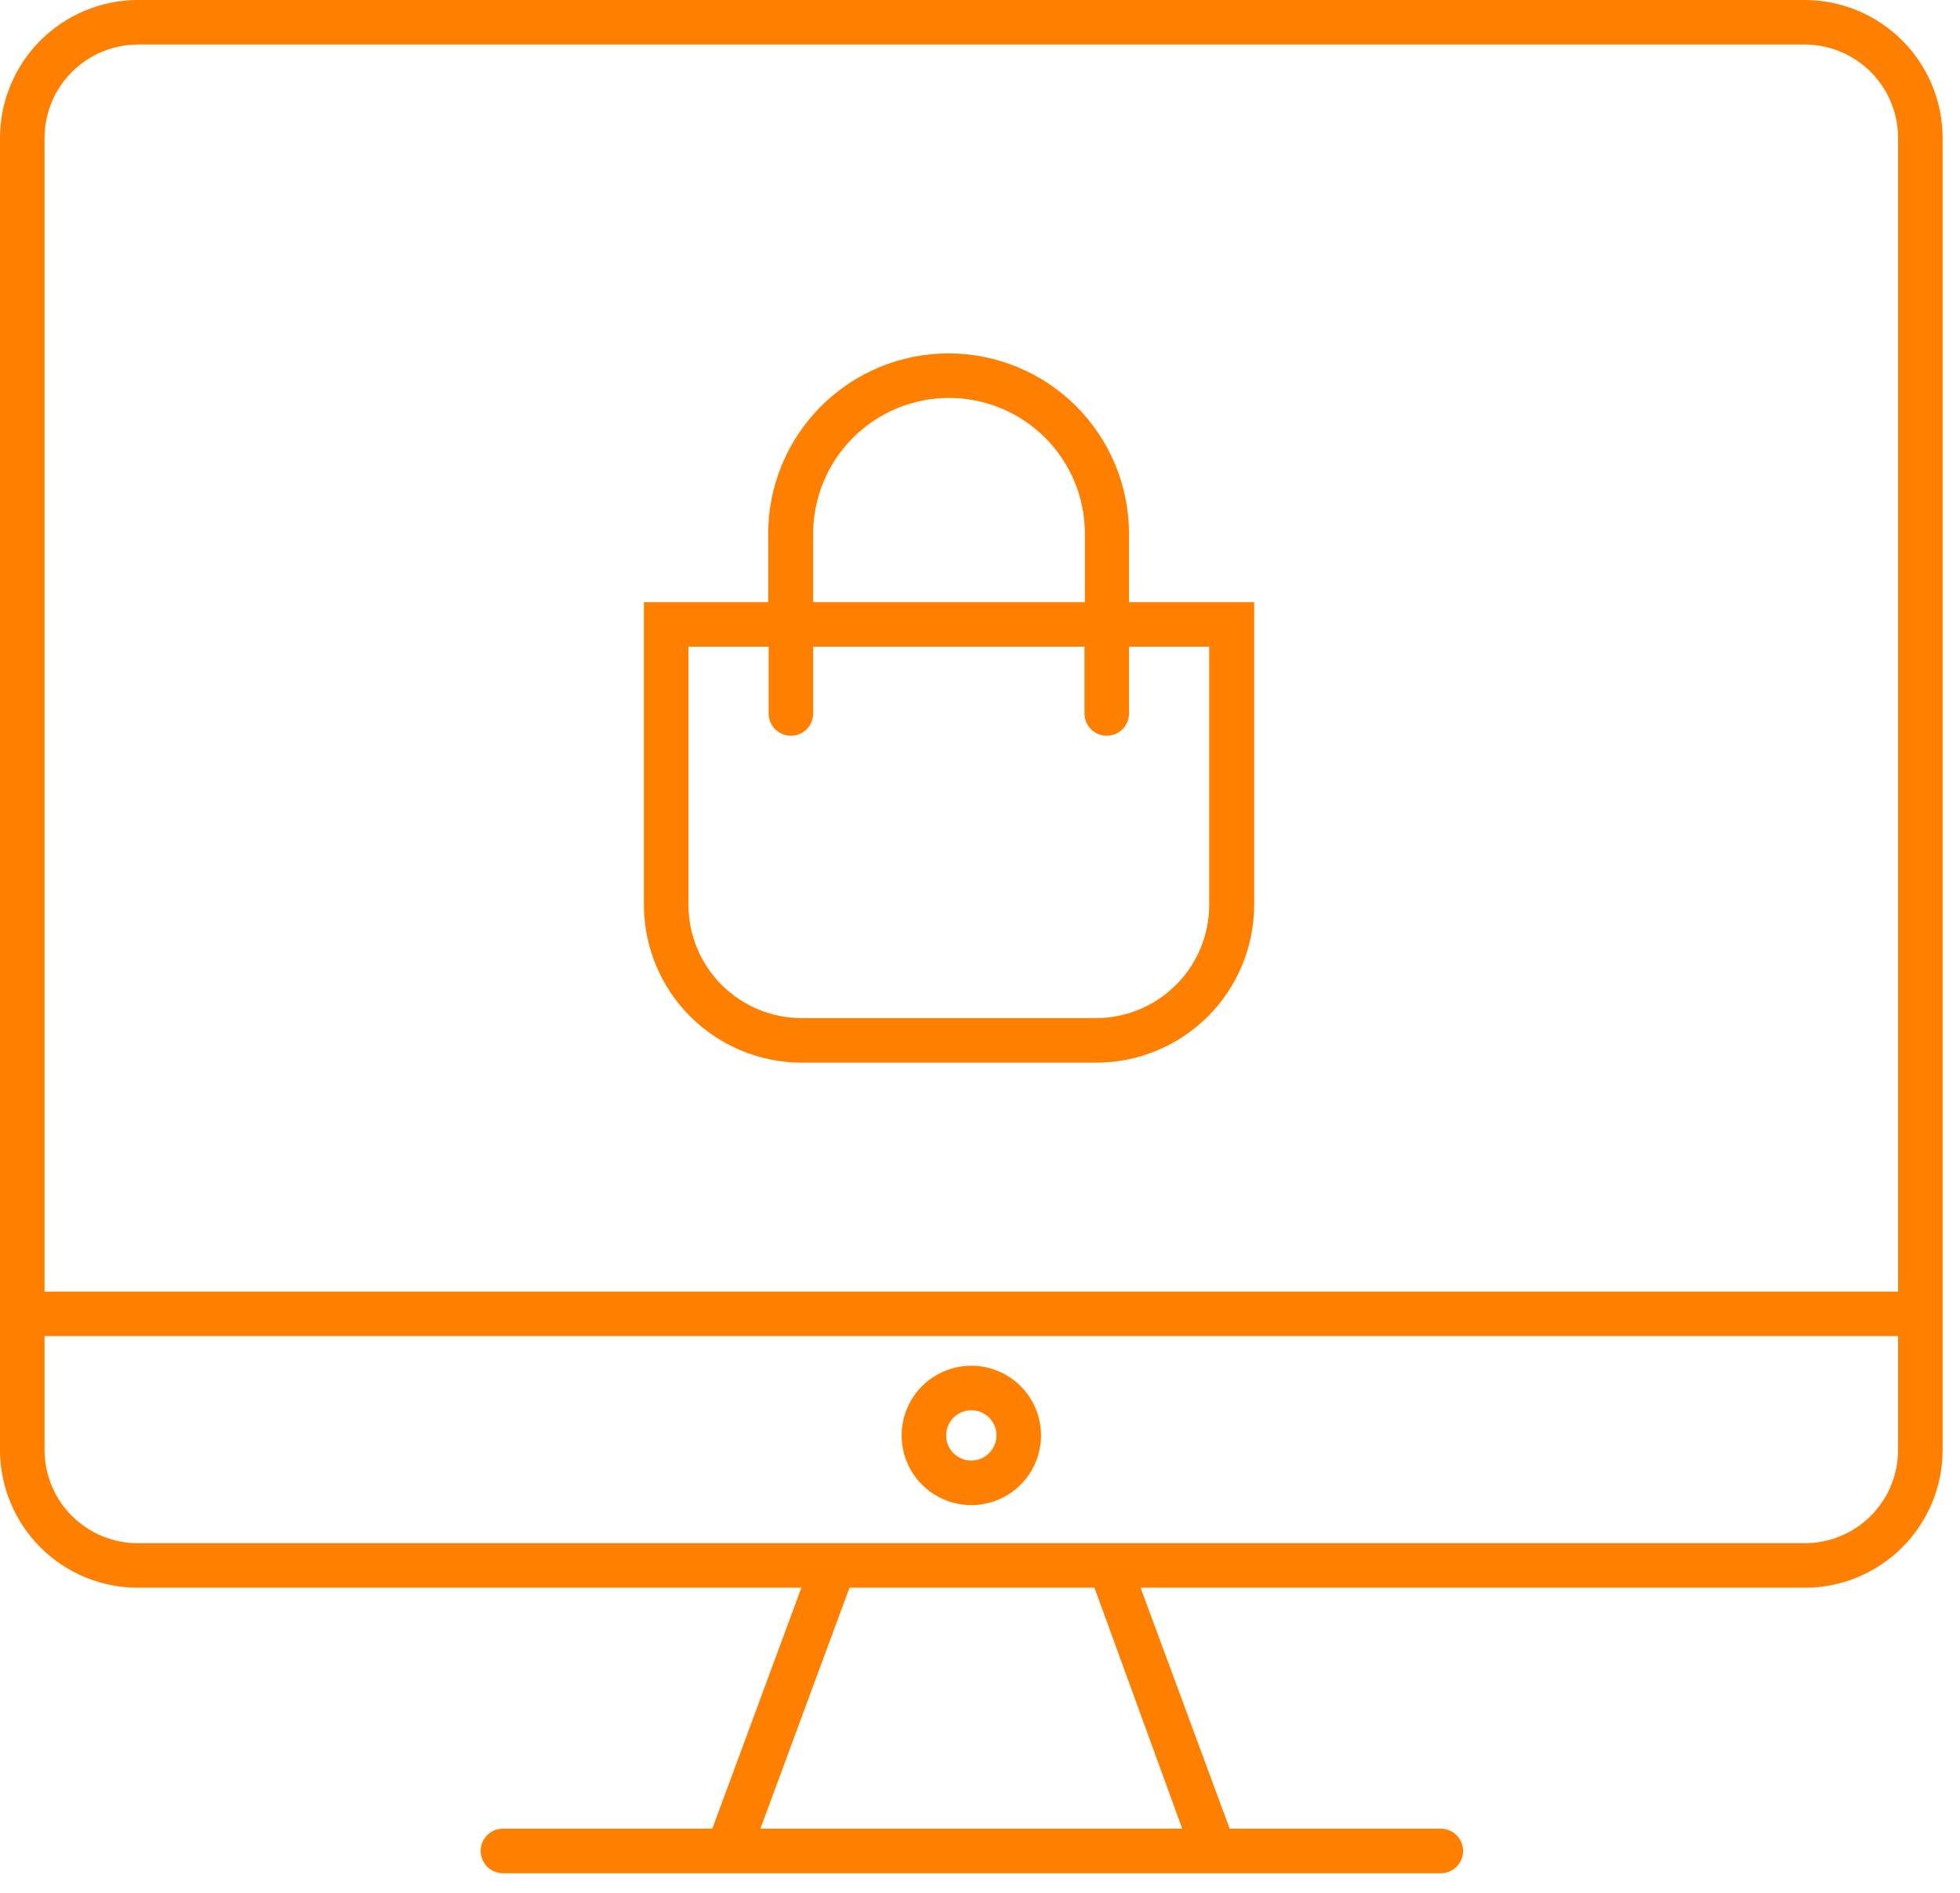
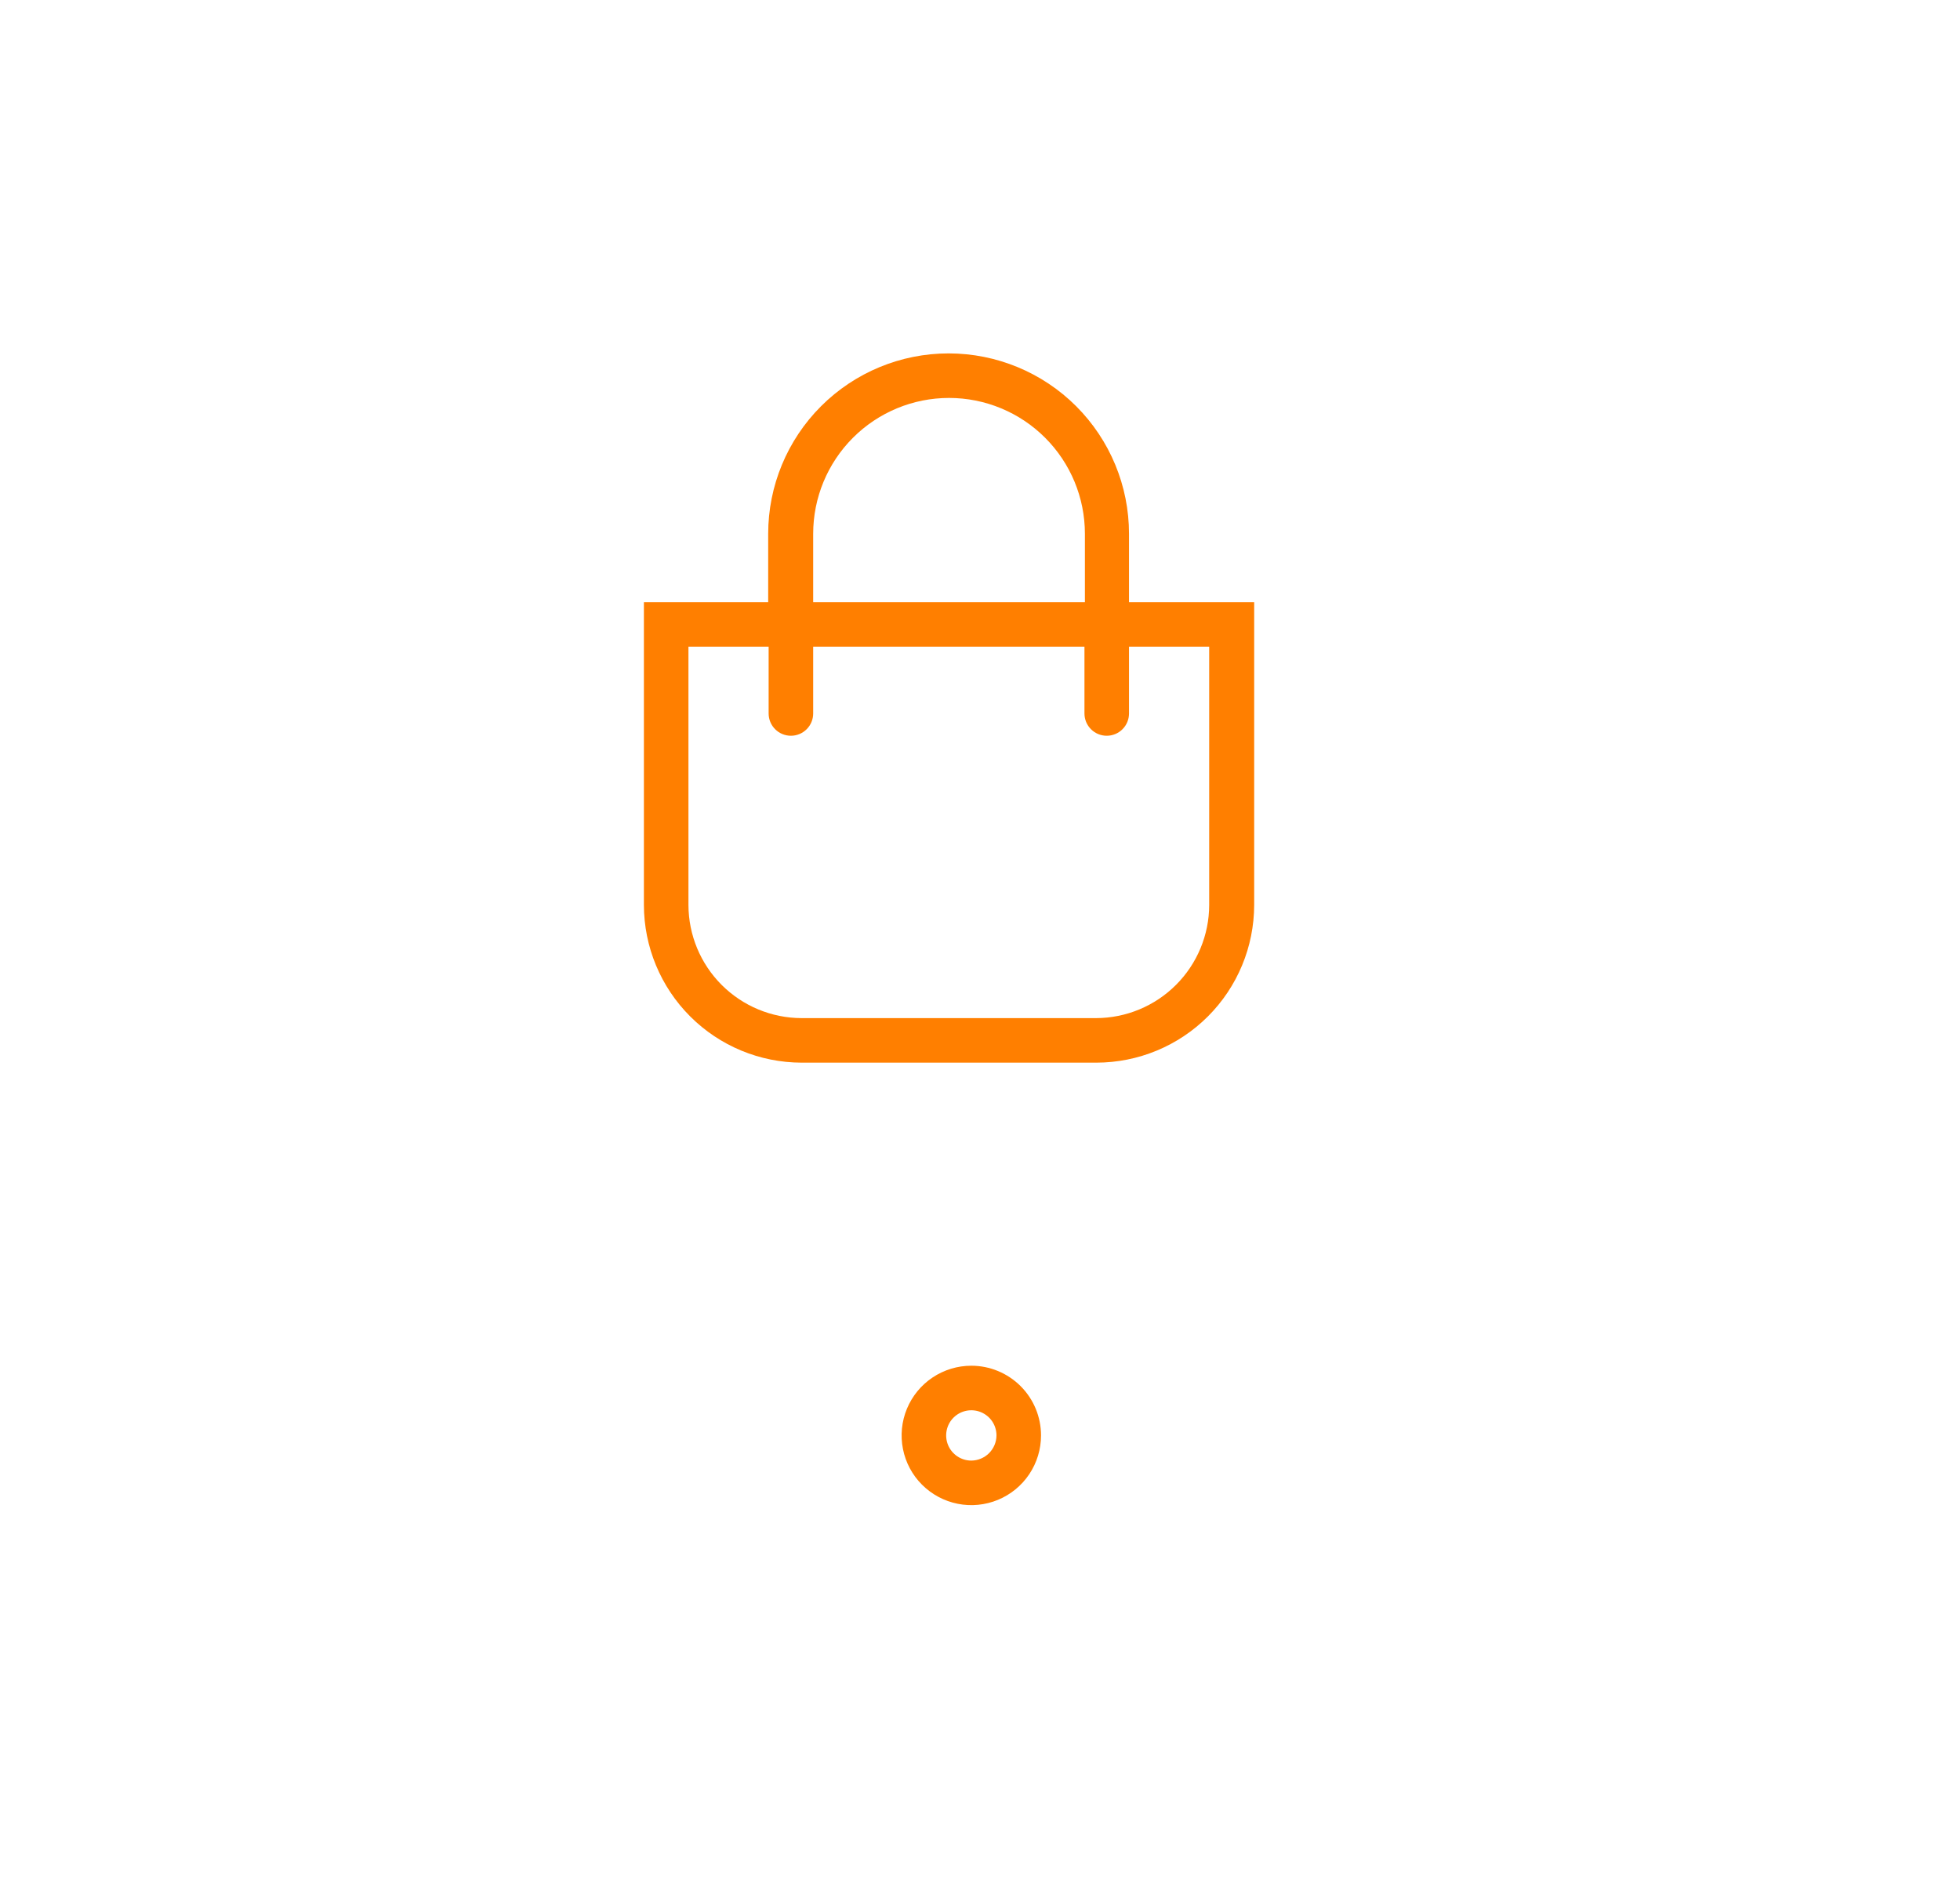
<svg xmlns="http://www.w3.org/2000/svg" width="88" height="85" viewBox="0 0 88 85" fill="none">
-   <path d="M81.03 0H6.19C5.373 0.001 4.565 0.164 3.811 0.479C3.058 0.793 2.374 1.254 1.798 1.834C1.223 2.413 0.768 3.101 0.46 3.857C0.151 4.614 -0.005 5.423 0 6.24V65.12C0.003 66.76 0.656 68.332 1.817 69.49C2.977 70.649 4.55 71.3 6.19 71.3H35.98L31.98 82.12H22.58C22.315 82.12 22.061 82.225 21.873 82.413C21.686 82.6 21.58 82.855 21.58 83.12C21.58 83.385 21.686 83.64 21.873 83.827C22.061 84.015 22.315 84.12 22.58 84.12H64.69C64.955 84.12 65.21 84.015 65.397 83.827C65.585 83.64 65.69 83.385 65.69 83.12C65.69 82.855 65.585 82.6 65.397 82.413C65.21 82.225 64.955 82.12 64.69 82.12H55.21L51.21 71.3H81.03C82.67 71.3 84.243 70.649 85.404 69.49C86.564 68.332 87.218 66.76 87.22 65.12V6.24C87.225 5.423 87.069 4.614 86.761 3.857C86.452 3.101 85.997 2.413 85.422 1.834C84.847 1.254 84.163 0.793 83.409 0.479C82.655 0.164 81.847 0.001 81.03 0ZM6.19 2H81.03C81.584 2.001 82.133 2.112 82.644 2.326C83.155 2.541 83.618 2.854 84.008 3.248C84.397 3.642 84.705 4.109 84.913 4.623C85.121 5.136 85.225 5.686 85.22 6.24V58H2V6.24C1.995 5.686 2.099 5.136 2.307 4.623C2.515 4.109 2.823 3.642 3.213 3.248C3.602 2.854 4.066 2.541 4.577 2.326C5.088 2.112 5.636 2.001 6.19 2ZM53.08 82.12H34.14L38.14 71.3H49.14L53.08 82.12ZM81.08 69.3H6.19C5.081 69.3 4.016 68.86 3.231 68.076C2.445 67.293 2.003 66.23 2 65.12V60H85.22V65.12C85.218 66.23 84.775 67.293 83.989 68.076C83.204 68.86 82.14 69.3 81.03 69.3H81.08Z" fill="#FF7F00" />
  <path d="M43.611 61.33C42.991 61.33 42.386 61.514 41.871 61.858C41.357 62.201 40.956 62.69 40.719 63.262C40.482 63.834 40.42 64.463 40.541 65.071C40.661 65.678 40.959 66.236 41.397 66.673C41.835 67.111 42.393 67.409 43 67.53C43.607 67.651 44.236 67.589 44.808 67.352C45.38 67.115 45.869 66.714 46.213 66.199C46.557 65.684 46.74 65.079 46.74 64.46C46.74 63.63 46.411 62.834 45.824 62.247C45.237 61.66 44.441 61.33 43.611 61.33ZM43.611 65.59C43.387 65.59 43.169 65.524 42.983 65.4C42.797 65.275 42.652 65.099 42.566 64.892C42.481 64.686 42.459 64.459 42.502 64.24C42.546 64.02 42.653 63.819 42.811 63.661C42.969 63.503 43.171 63.395 43.39 63.352C43.609 63.308 43.836 63.331 44.043 63.416C44.249 63.502 44.426 63.646 44.55 63.832C44.674 64.018 44.74 64.237 44.74 64.46C44.738 64.759 44.618 65.045 44.407 65.256C44.195 65.468 43.909 65.587 43.611 65.59Z" fill="#FF7F00" />
  <path d="M35.99 47.72H49.23C51.107 47.717 52.906 46.971 54.234 45.643C55.561 44.316 56.307 42.517 56.31 40.64V27.04H50.69V23.97C50.69 21.822 49.837 19.762 48.318 18.242C46.799 16.723 44.738 15.87 42.59 15.87C40.442 15.87 38.382 16.723 36.863 18.242C35.343 19.762 34.49 21.822 34.49 23.97V27.04H28.91V40.64C28.913 42.517 29.66 44.316 30.987 45.643C32.314 46.971 34.113 47.717 35.99 47.72ZM36.51 23.97C36.51 22.352 37.153 20.801 38.297 19.657C39.441 18.513 40.992 17.87 42.61 17.87C44.228 17.87 45.779 18.513 46.923 19.657C48.068 20.801 48.71 22.352 48.71 23.97V27.04H36.51V23.97ZM30.91 29.04H34.51V32.04C34.51 32.305 34.615 32.56 34.803 32.747C34.991 32.935 35.245 33.04 35.51 33.04C35.775 33.04 36.03 32.935 36.217 32.747C36.405 32.56 36.51 32.305 36.51 32.04V29.04H48.69V32.04C48.69 32.305 48.795 32.56 48.983 32.747C49.171 32.935 49.425 33.04 49.69 33.04C49.955 33.04 50.21 32.935 50.397 32.747C50.585 32.56 50.69 32.305 50.69 32.04V29.04H54.29V40.64C54.288 41.986 53.752 43.277 52.799 44.229C51.847 45.181 50.557 45.717 49.21 45.72H35.99C34.644 45.717 33.353 45.181 32.401 44.229C31.449 43.277 30.913 41.986 30.91 40.64V29.04Z" fill="#FF7F00" />
</svg>